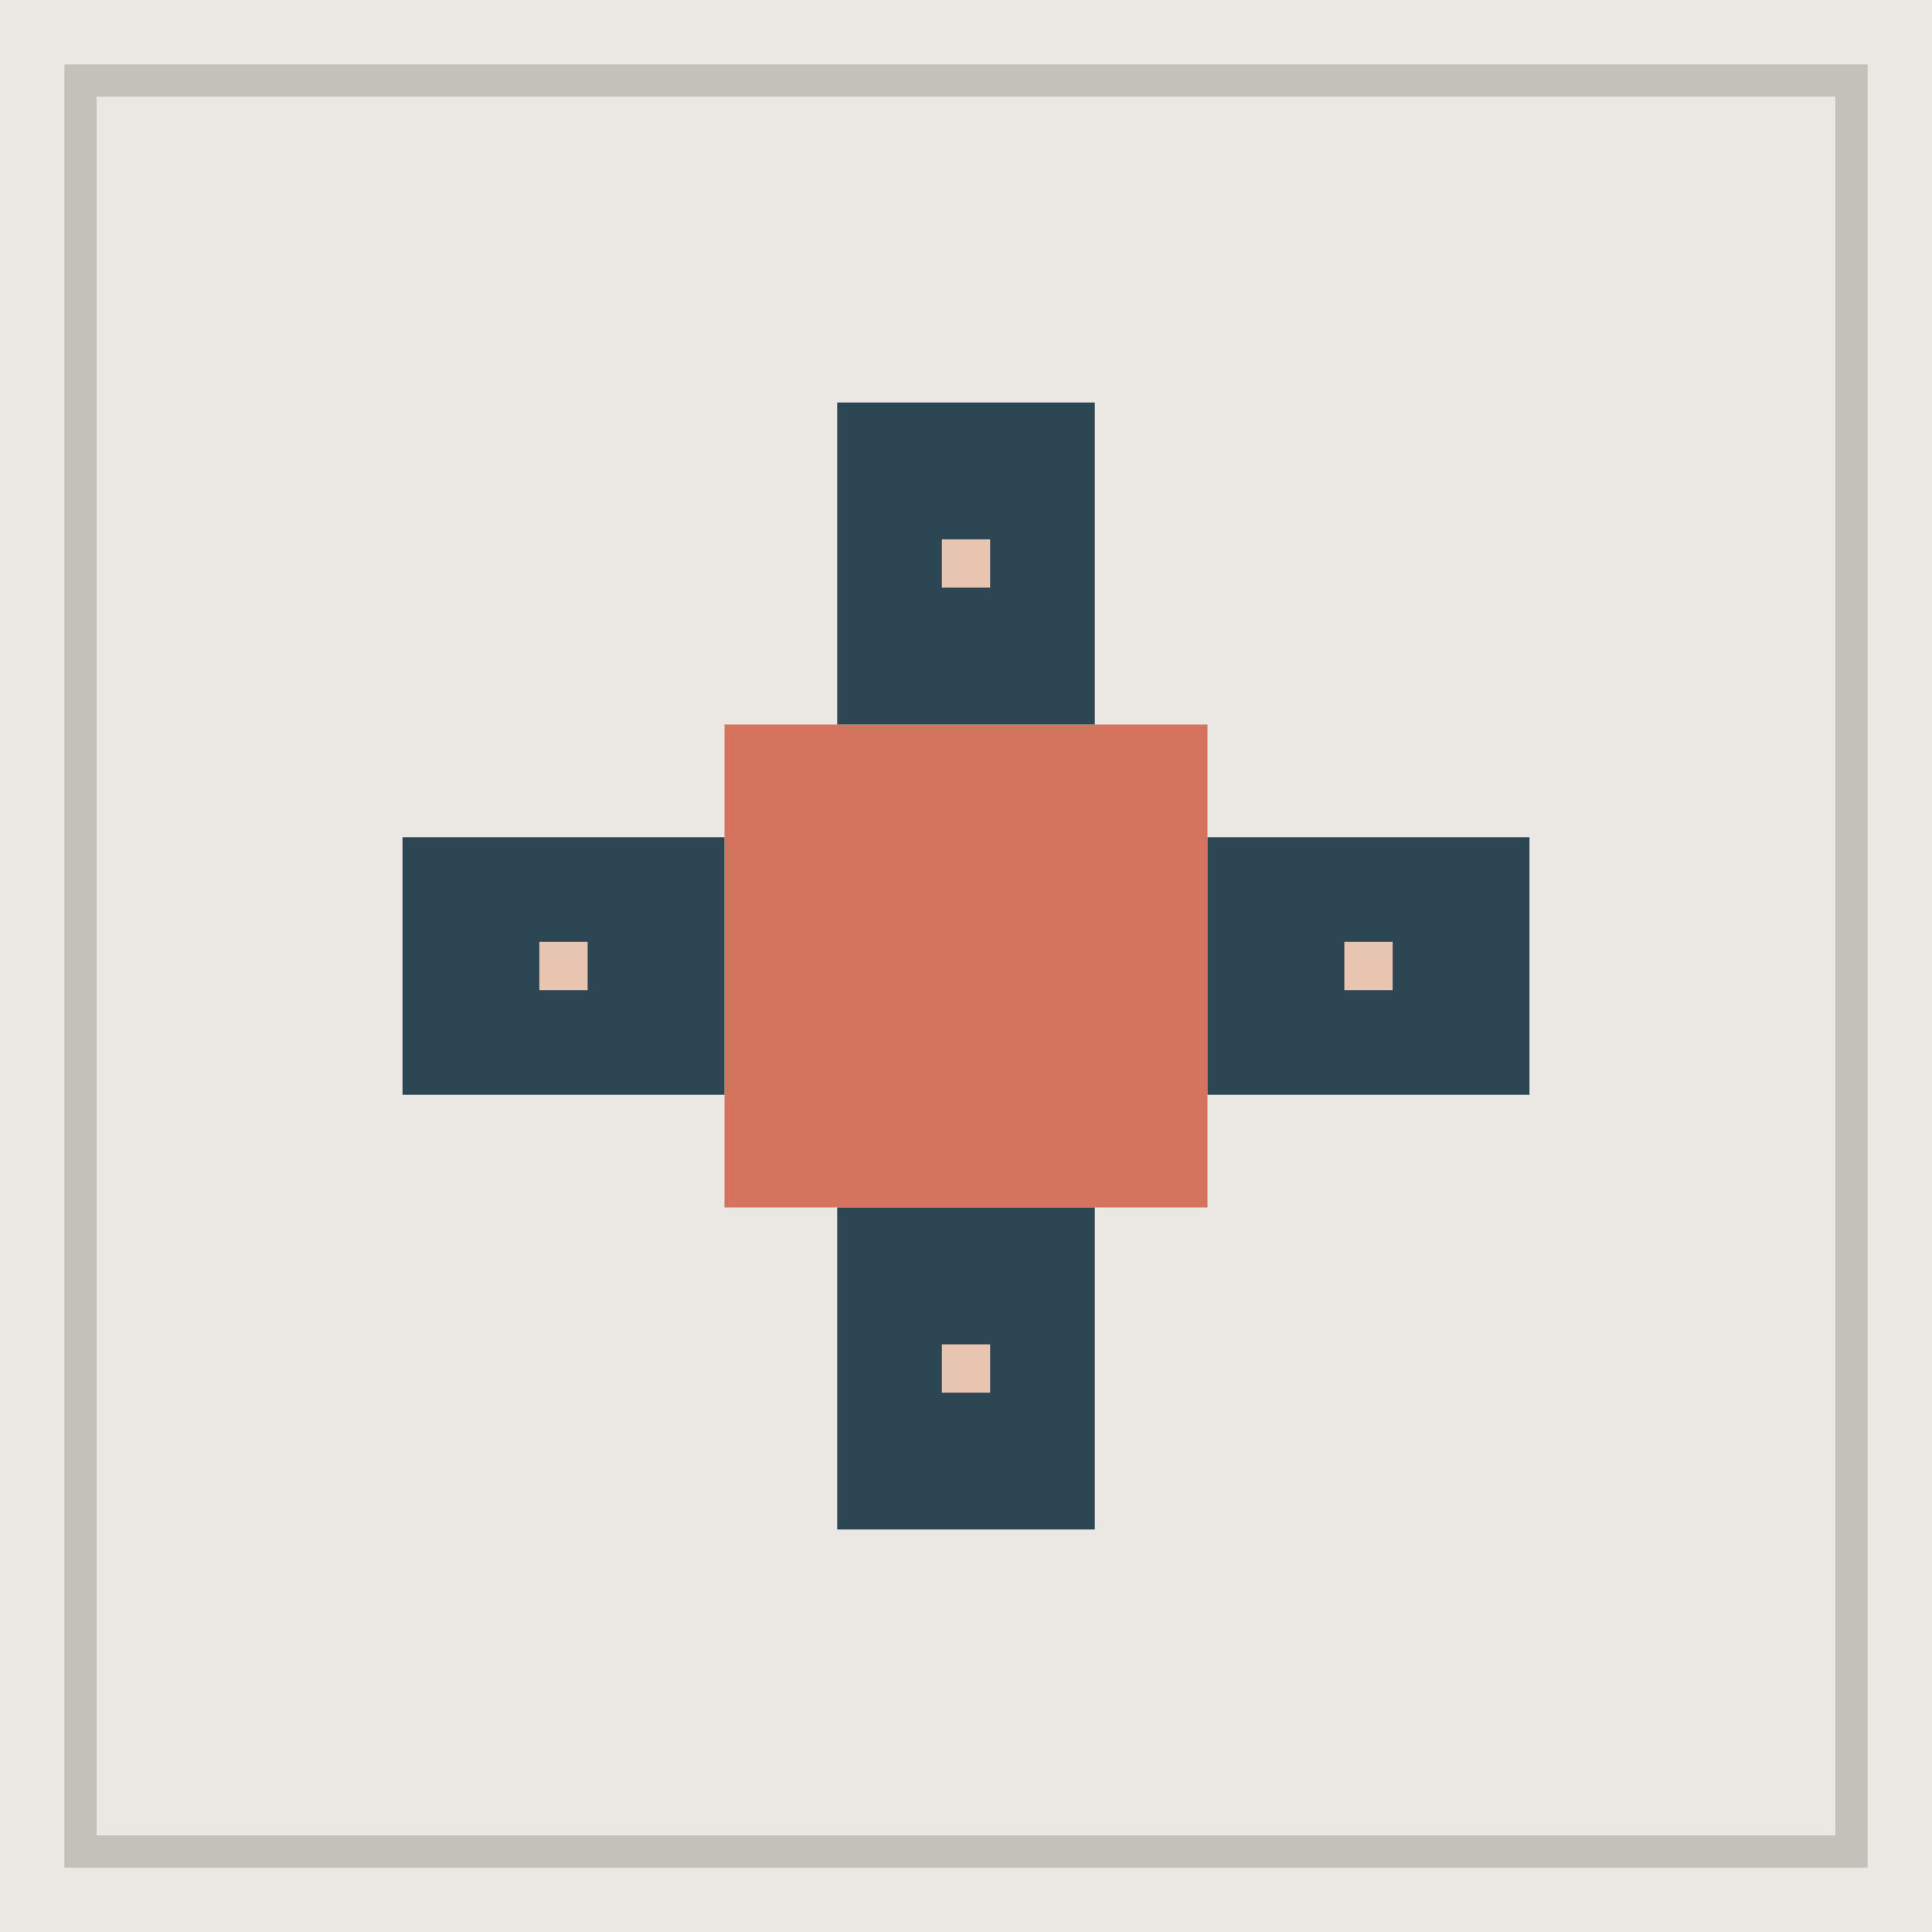
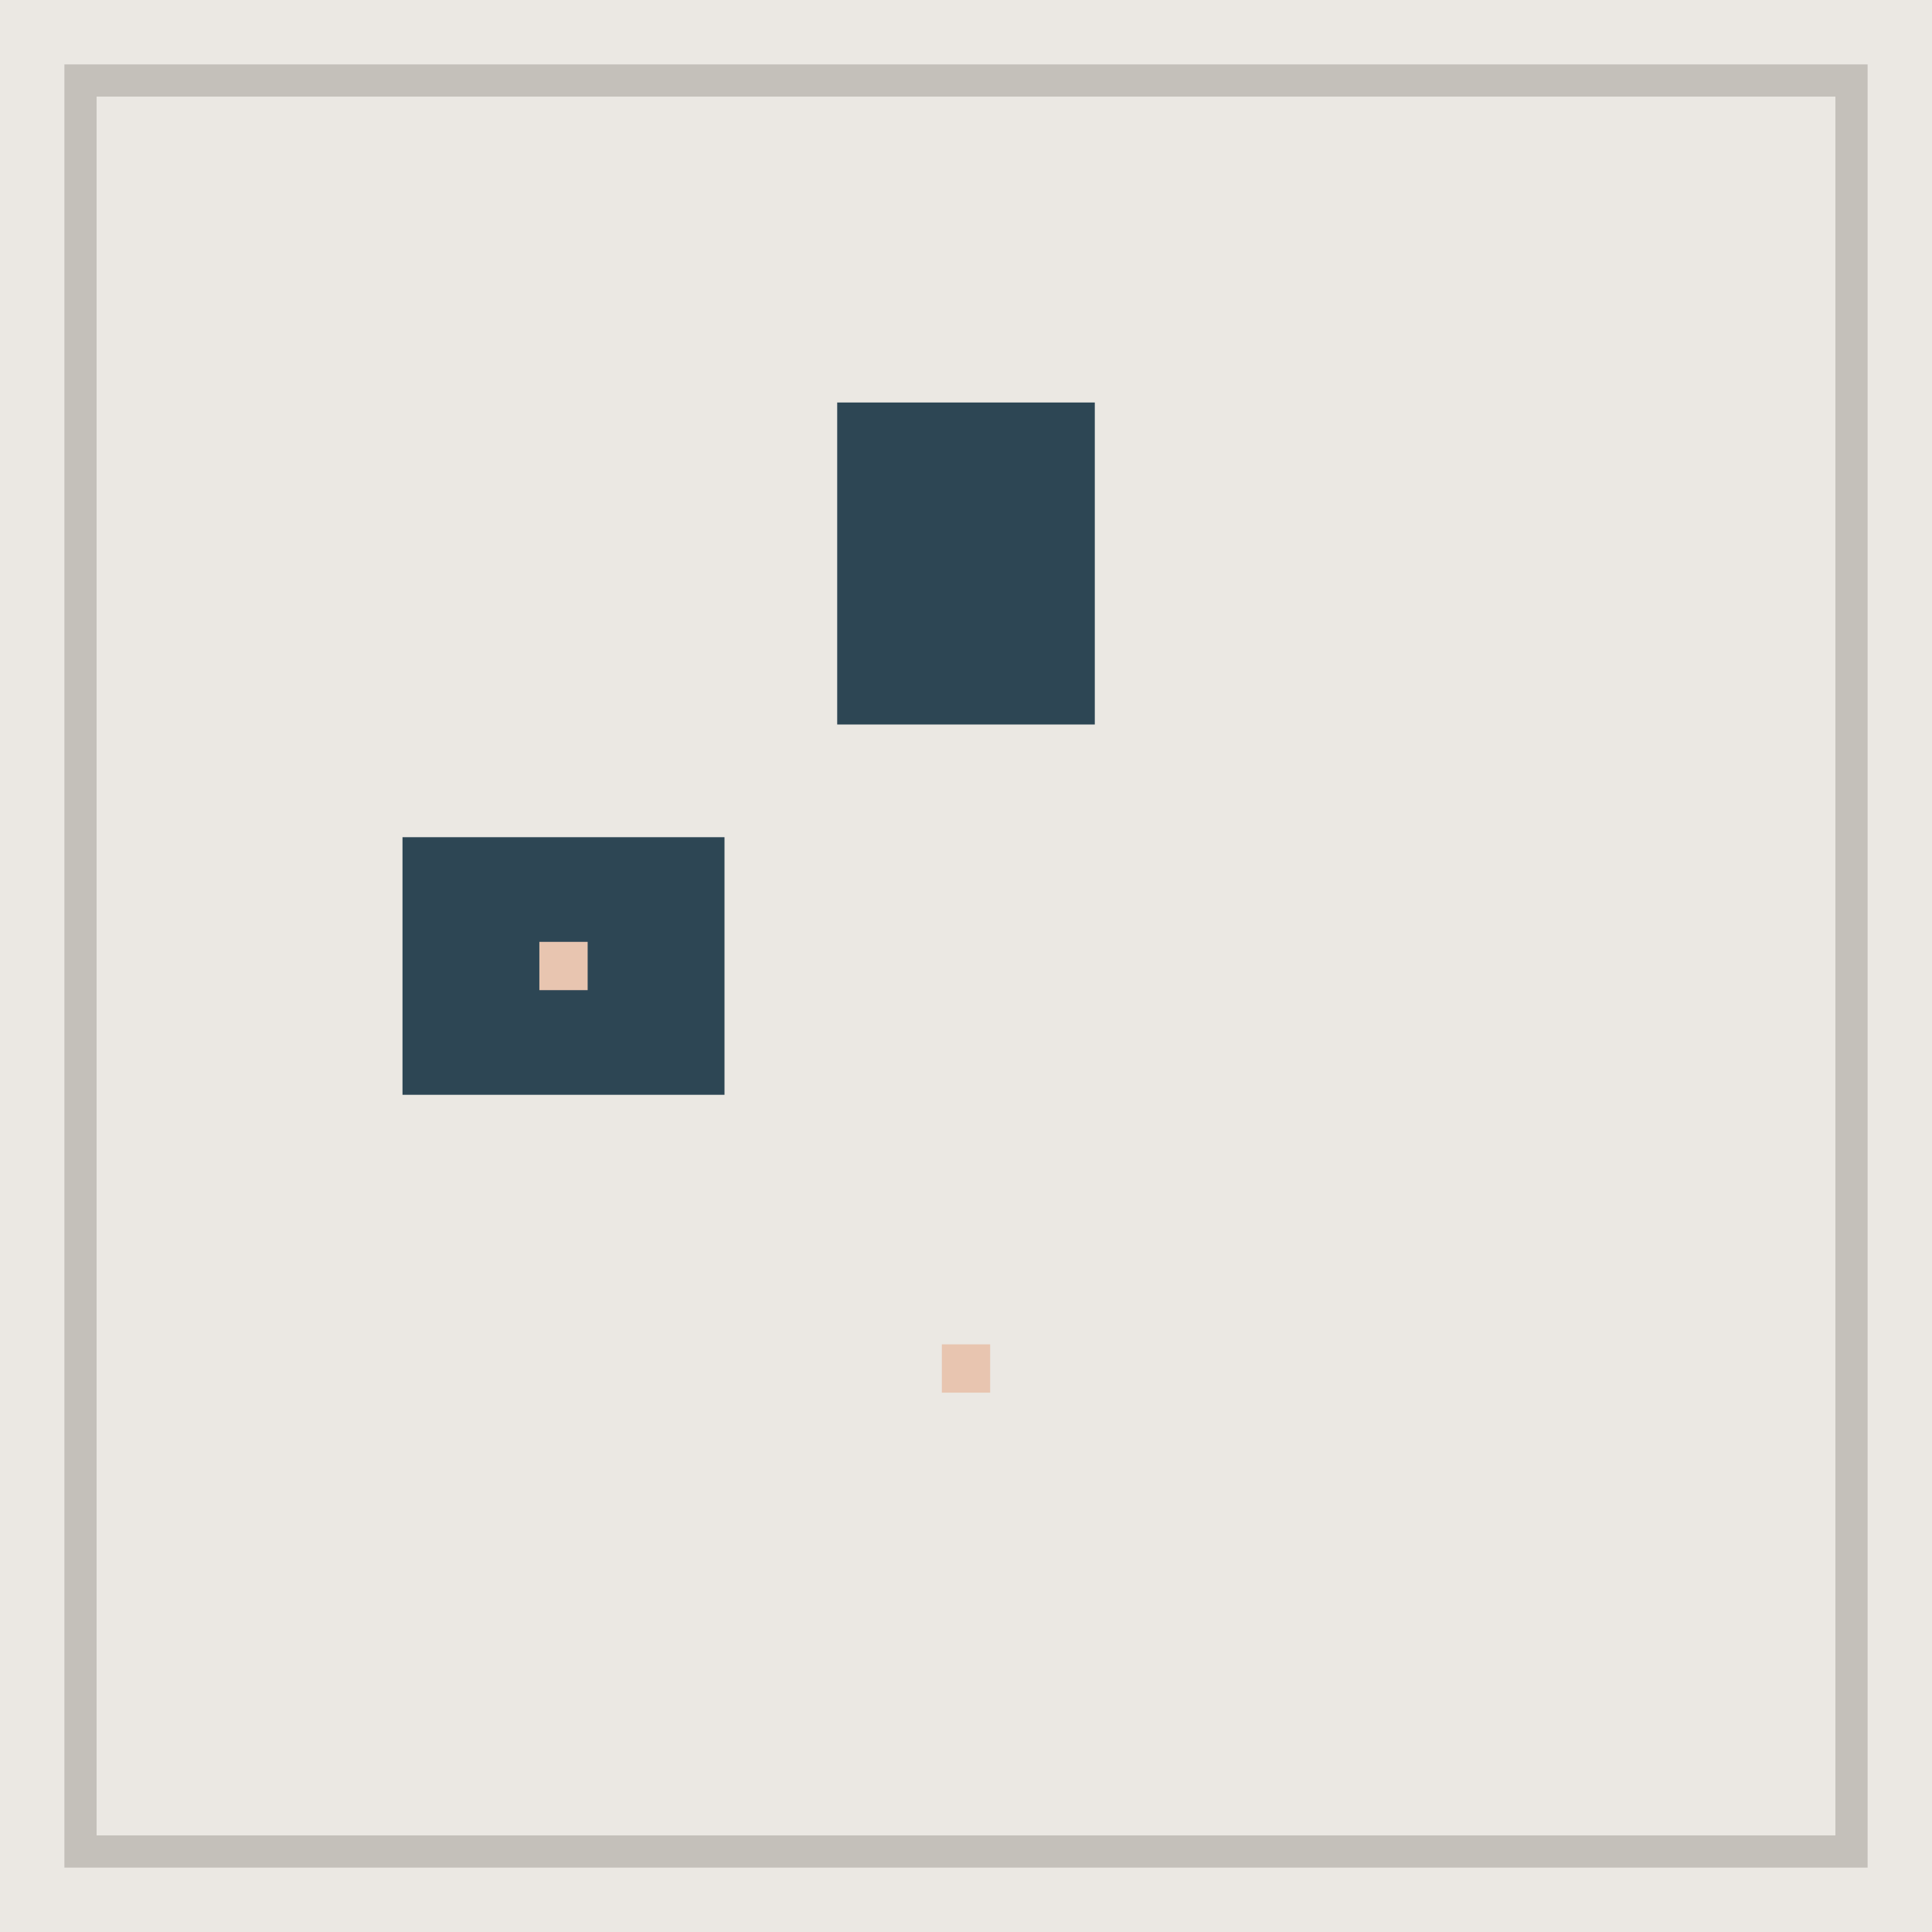
<svg xmlns="http://www.w3.org/2000/svg" width="120" height="120" viewBox="0 0 120 120">
  <rect width="120" height="120" fill="#ebe8e3" />
  <rect x="5" y="5" width="110" height="110" fill="none" stroke="#c4c0ba" stroke-width="2" />
  <g transform="translate(60, 60)">
-     <rect x="-15" y="-15" width="30" height="30" fill="#d4735e" />
    <rect x="-8" y="-35" width="16" height="20" fill="#2d4654" />
-     <rect x="15" y="-8" width="20" height="16" fill="#2d4654" />
-     <rect x="-8" y="15" width="16" height="20" fill="#2d4654" />
    <rect x="-35" y="-8" width="20" height="16" fill="#2d4654" />
-     <rect x="-1.5" y="-26.5" width="3" height="3" fill="#e8c5b0" />
-     <rect x="23.5" y="-1.5" width="3" height="3" fill="#e8c5b0" />
    <rect x="-1.5" y="23.5" width="3" height="3" fill="#e8c5b0" />
    <rect x="-26.5" y="-1.5" width="3" height="3" fill="#e8c5b0" />
  </g>
</svg>